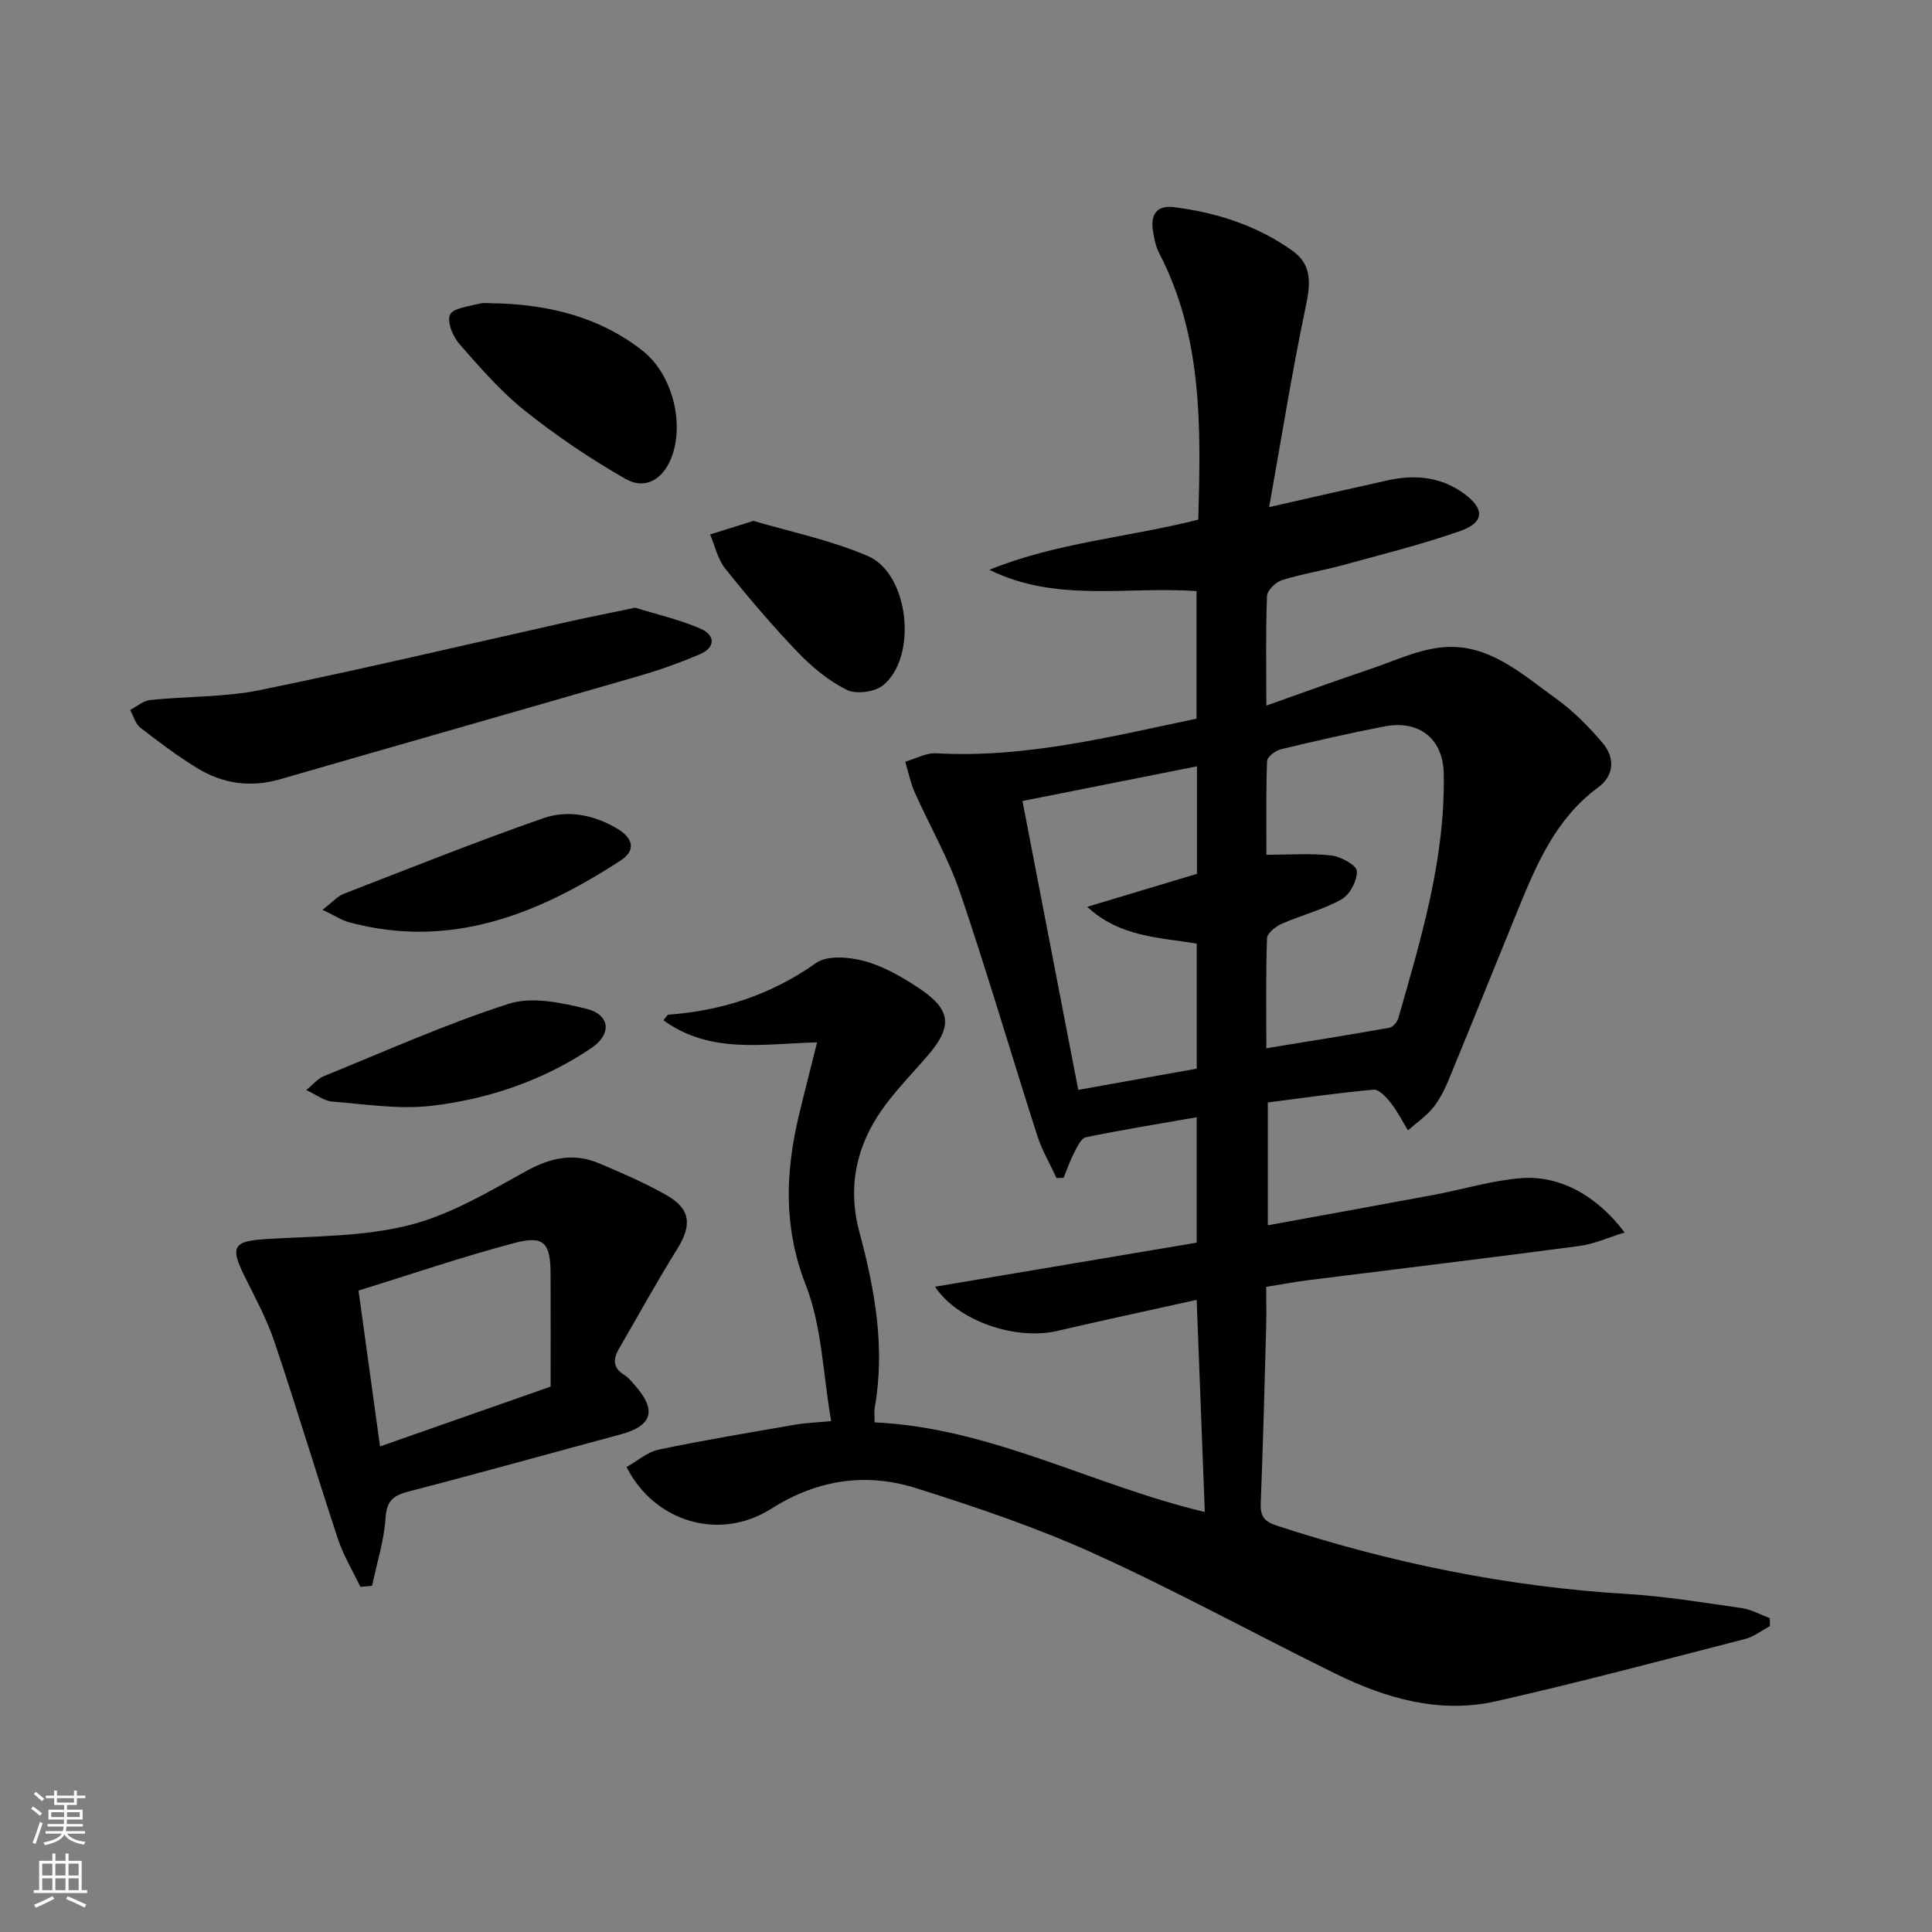
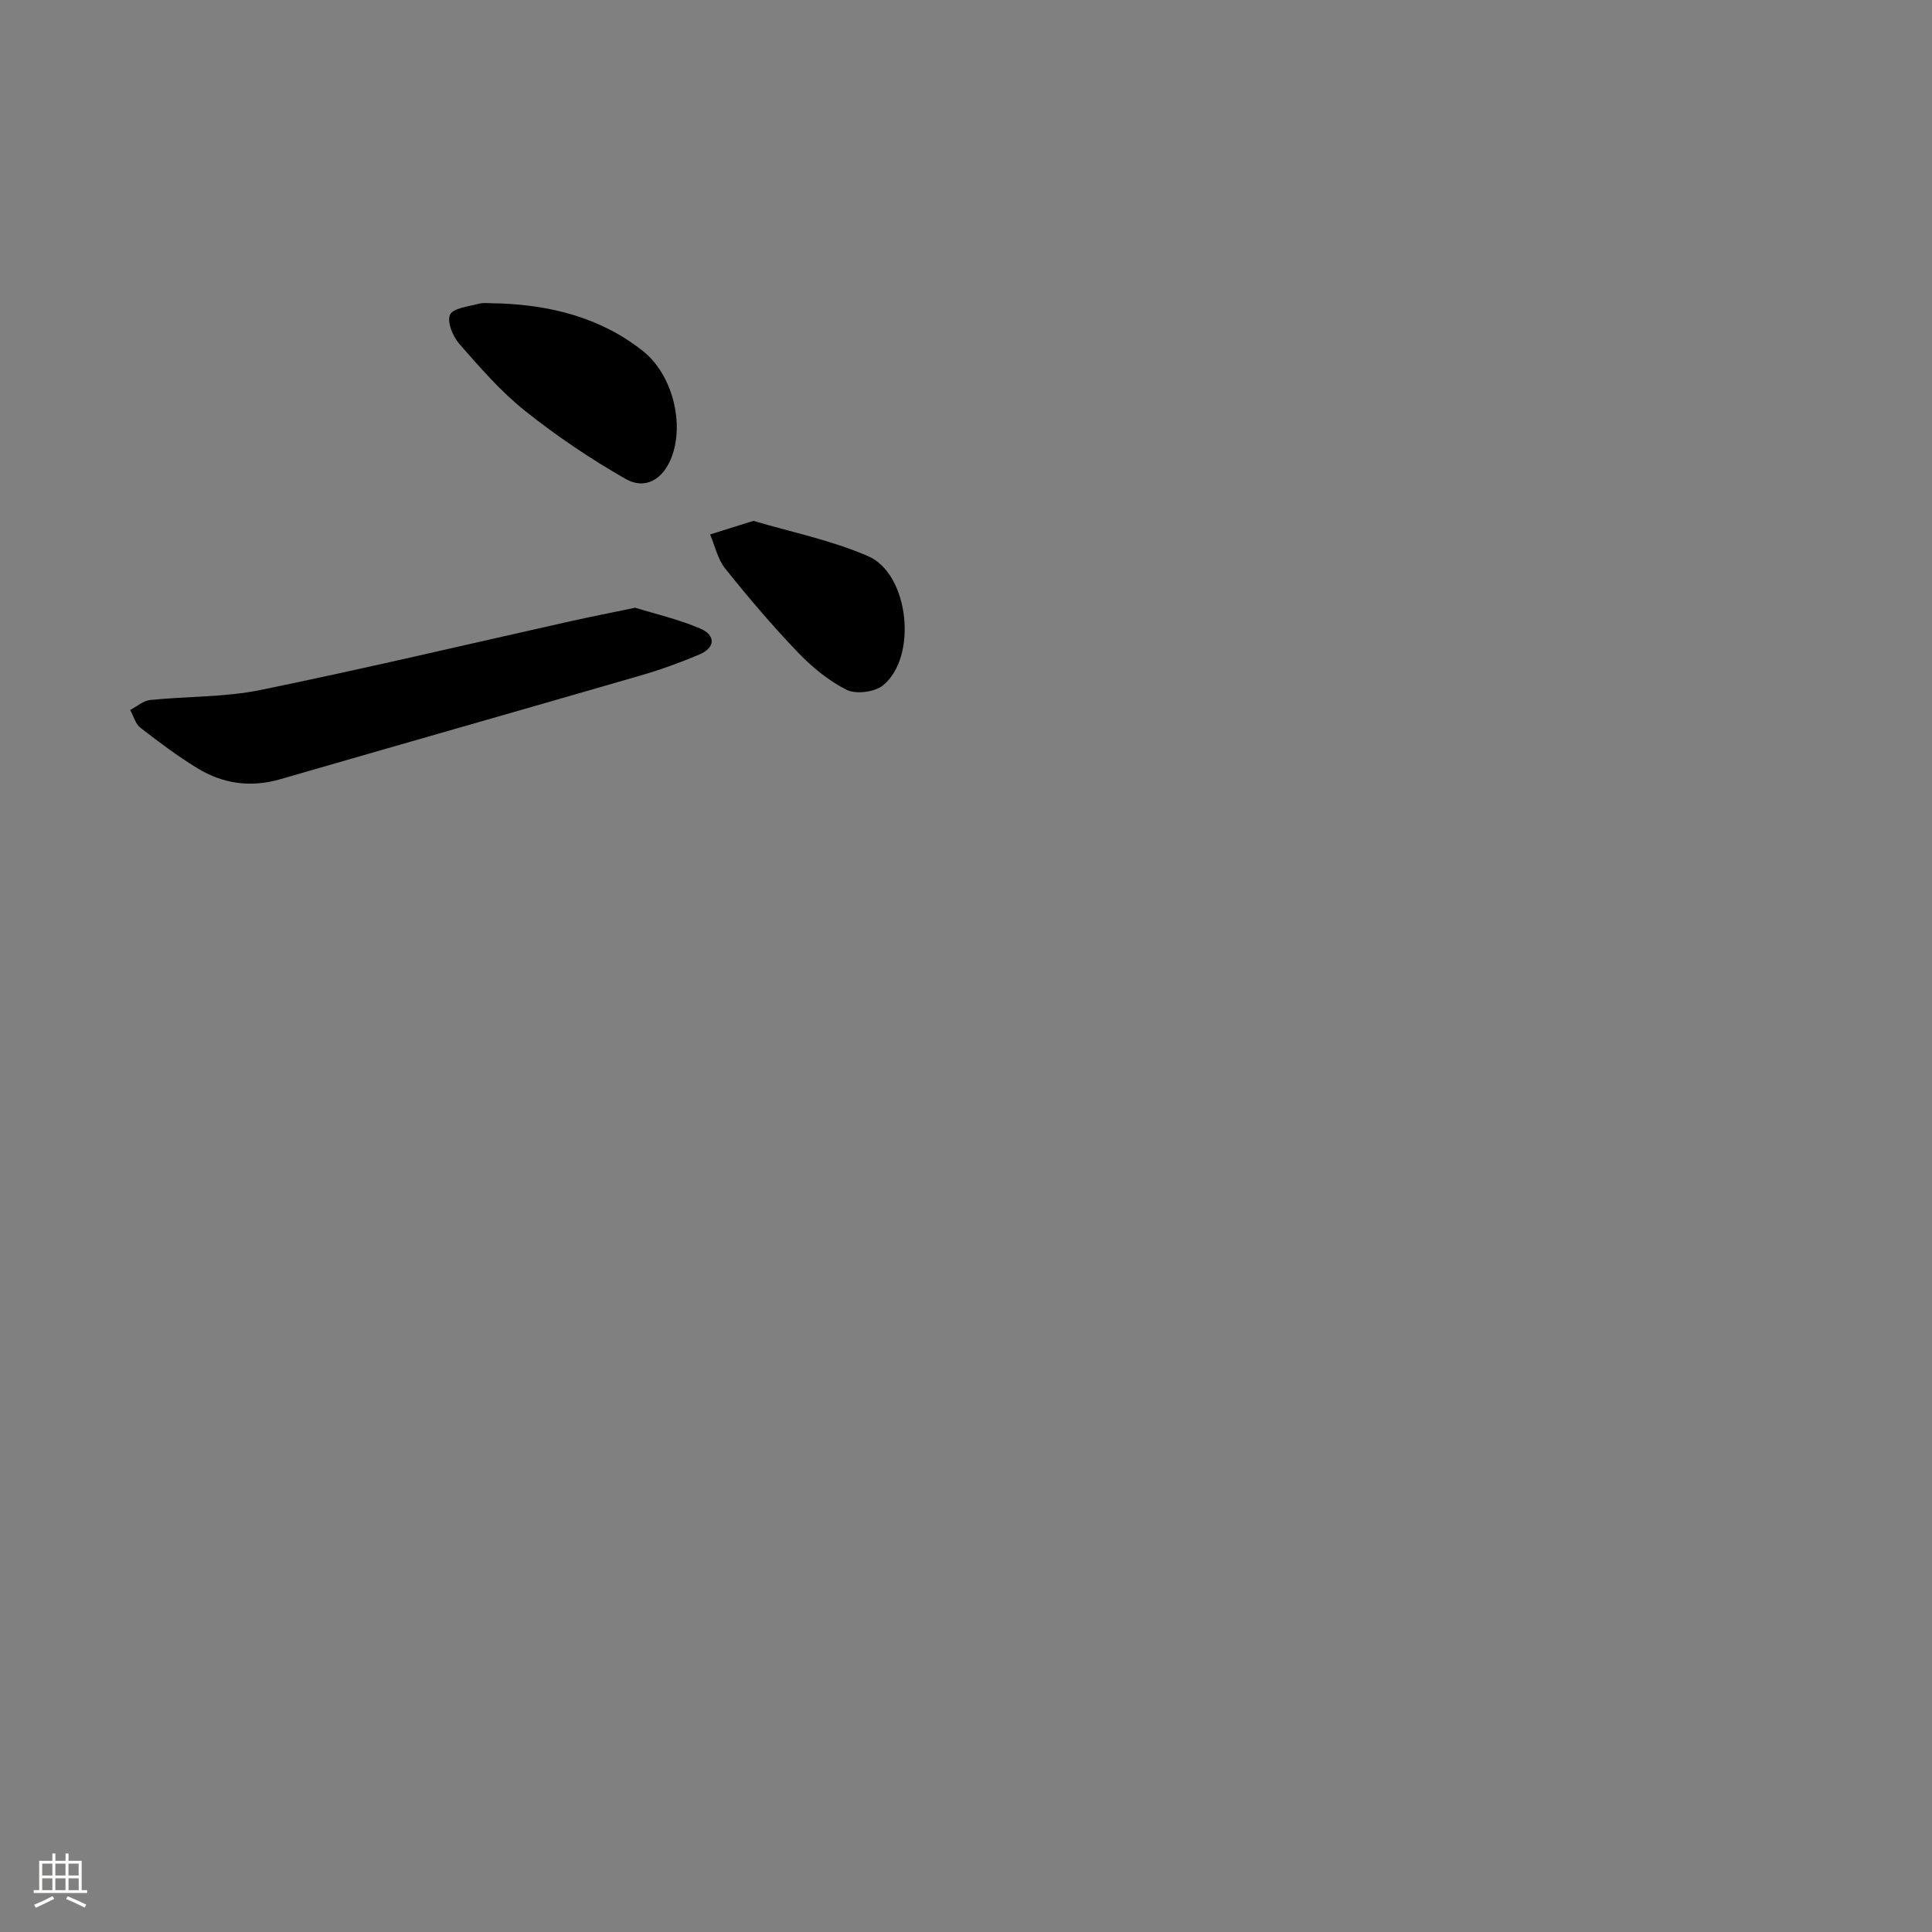
<svg xmlns="http://www.w3.org/2000/svg" enable-background="new 0 0 400 400" viewBox="0 0 400 400">
  <rect x="0" y="0" width="400" height="400" fill="#808080" stroke="none" />
  <g fill="#010000">
-     <path d="m366.44 336.67c-1.69.9-3.28 2.18-5.08 2.65-17.17 4.41-34.31 8.99-51.6 12.9-11.67 2.64-22.79-.55-33.26-5.7-16.69-8.21-33.03-17.18-49.96-24.86-11.88-5.39-24.36-9.6-36.83-13.54-10.42-3.29-20.46-1.81-30.03 4.25-10.67 6.76-24.15 2.81-29.96-8.63 2.2-1.23 4.3-3.12 6.69-3.62 9.4-1.97 18.89-3.53 28.35-5.18 1.92-.33 3.89-.39 7.32-.72-1.7-9.79-1.9-19.58-5.24-28.14-4.66-11.92-4.26-23.31-1.44-35.14 1.19-4.97 2.47-9.92 3.77-15.13-11.04.26-22.04 2.52-31.82-4.58.62-.71.81-1.13 1.03-1.15 11.15-.83 21.29-4.13 30.57-10.7 2.32-1.64 6.82-1.26 9.95-.42 3.92 1.05 7.66 3.2 11.11 5.46 7.04 4.61 7.35 8.08 1.81 14.43-2.73 3.14-5.62 6.14-8.15 9.44-6.12 7.97-8.4 16.91-5.75 26.76 3.21 11.96 5.4 23.97 3.18 36.4-.14.8-.02 1.64-.02 3.04 24.07 1.1 45.09 13.02 68.36 18.55-.56-14.73-1.11-29.1-1.68-43.92-9.82 2.18-19.38 4.23-28.89 6.44-8.61 1.99-20.61-2.06-25.28-9.16 18.2-3.06 36.15-6.09 54.17-9.12 0-9.05 0-17.16 0-25.97-7.79 1.37-15.4 2.59-22.94 4.15-1.01.21-1.82 2.03-2.45 3.25-.86 1.64-1.45 3.42-2.16 5.14-.49.02-.98.04-1.46.06-1.35-2.93-3.02-5.75-4-8.8-5.37-16.74-10.3-33.62-15.95-50.26-2.44-7.17-6.32-13.85-9.42-20.81-.89-2-1.32-4.21-1.96-6.33 2.14-.62 4.31-1.87 6.41-1.75 18.37 1.04 35.95-3.41 53.9-7.17 0-8.73 0-17.34 0-26.4-14.24-1.05-29.03 2.45-42.89-4.42 13.81-5.62 28.66-6.7 43.25-10.38.53-19.01.95-37.74-8.09-55.17-.74-1.43-1.07-3.13-1.31-4.75-.49-3.32.85-5.24 4.43-4.78 8.85 1.14 17.19 3.82 24.5 9.05 4.15 2.97 3.68 6.97 2.7 11.63-2.82 13.41-4.97 26.96-7.56 41.42 9.29-2.1 16.96-3.87 24.64-5.56 5.58-1.23 10.92-.71 15.67 2.74 4.37 3.17 4.3 6-.78 7.78-7.97 2.79-16.19 4.84-24.34 7.07-4.16 1.14-8.45 1.81-12.56 3.1-1.29.41-3.02 2.11-3.07 3.28-.29 7.14-.14 14.29-.14 22.68 7.53-2.66 14.41-5.17 21.35-7.5 5.14-1.73 10.28-4.22 15.55-4.6 9.25-.67 16.05 5.6 23.01 10.6 3.6 2.59 6.83 5.84 9.71 9.24 2.59 3.05 2.45 6.73-.95 9.23-8.79 6.47-12.76 15.97-16.67 25.54-4.71 11.52-9.34 23.07-14.08 34.57-.88 2.14-1.91 4.31-3.33 6.09-1.46 1.83-3.49 3.21-5.27 4.78-1.16-1.91-2.17-3.93-3.55-5.68-.92-1.17-2.44-2.84-3.55-2.74-7.24.63-14.45 1.69-21.91 2.64v25.43c11.63-2.13 22.99-4.17 34.33-6.29 6.02-1.13 11.96-2.96 18.02-3.46 8.1-.67 15.84 3.66 21.52 11.24-3.32 1.02-6.29 2.39-9.39 2.8-18.77 2.49-37.58 4.75-56.37 7.11-2.62.33-5.22.83-8.45 1.35 0 2.88.07 5.67-.01 8.46-.33 12.14-.64 24.29-1.12 36.42-.1 2.63.76 3.72 3.27 4.54 23.62 7.73 47.75 12.68 72.61 14.17 7.93.48 15.83 1.79 23.71 2.92 1.99.29 3.87 1.36 5.8 2.08 0 .59.01 1.12.03 1.65zm-104.24-159.7c4.9 0 9.23-.34 13.45.15 1.96.23 5.2 2 5.27 3.21.11 1.95-1.44 4.9-3.17 5.87-3.85 2.17-8.29 3.26-12.38 5.06-1.26.55-3.01 1.94-3.05 3-.26 7.44-.14 14.9-.14 22.77 8.89-1.45 17.2-2.77 25.49-4.25.73-.13 1.62-1.21 1.85-2.01 4.74-16.58 9.74-33.12 9.39-50.64-.15-7.19-5.09-11.14-12.35-9.72-7.16 1.39-14.27 3-21.36 4.72-1.13.27-2.84 1.58-2.87 2.46-.24 6.6-.13 13.21-.13 19.38zm-50.51-11.13c3.92 20.28 7.73 40.06 11.55 59.81 8.45-1.52 16.4-2.94 24.53-4.4 0-8.67 0-17.26 0-25.89-7.83-1.29-15.87-1.34-22.67-7.61 8.14-2.45 15.39-4.63 22.72-6.83 0-7.43 0-14.55 0-22.26-12.22 2.42-24.14 4.8-36.13 7.18z" />
-     <path d="m74.61 328.54c-1.57-3.3-3.51-6.49-4.65-9.93-4.48-13.54-8.56-27.21-13.11-40.72-1.58-4.69-3.96-9.13-6.18-13.59-3.12-6.25-2.36-7.35 4.48-7.77 9.89-.61 20.06-.48 29.55-2.87 8.49-2.14 16.43-6.88 24.22-11.19 5.07-2.8 9.86-3.84 15.13-1.61 4.73 2 9.48 4.05 13.93 6.58 5.06 2.87 5.31 6.21 2.19 11.22-4.2 6.74-8.03 13.71-12.02 20.58-1.25 2.16-1.28 3.99 1.13 5.45.83.5 1.47 1.35 2.13 2.09 4.65 5.22 3.66 8.43-3 10.22-14.57 3.91-29.1 7.99-43.71 11.77-3.15.82-4.64 1.82-4.87 5.46-.31 4.74-1.81 9.4-2.79 14.09-.82.08-1.63.15-2.43.22zm39.39-41.46c0-7.22.03-15.33-.01-23.44-.03-6.3-1.39-7.9-7.41-6.31-10.85 2.86-21.49 6.51-32.35 9.87 1.59 11.53 3.04 22.09 4.45 32.27 11.54-4.06 22.44-7.88 35.32-12.39z" />
    <path d="m131.51 125.82c4.19 1.3 9.03 2.4 13.52 4.34 3.1 1.34 3.16 3.91-.22 5.34-3.96 1.68-8.04 3.15-12.17 4.35-24.86 7.21-49.76 14.28-74.62 21.48-6.13 1.78-11.88.95-17.19-2.3-4.1-2.51-7.97-5.42-11.77-8.37-1.03-.8-1.42-2.42-2.11-3.67 1.38-.71 2.7-1.91 4.14-2.06 7.6-.79 15.38-.55 22.81-2.07 21.6-4.42 43.06-9.51 64.58-14.32 4.04-.89 8.09-1.69 13.03-2.72z" />
    <path d="m103.74 62.83c9.93.4 20.47 2.75 29.41 9.88 6.07 4.83 8.66 15.04 5.81 22.17-1.74 4.36-5.37 6.59-9.43 4.28-7.27-4.15-14.29-8.89-20.84-14.11-5.02-4-9.31-8.97-13.57-13.82-1.35-1.54-2.6-4.54-1.96-6.05.58-1.36 3.77-1.72 5.88-2.27 1.1-.32 2.32-.08 4.7-.08z" />
    <path d="m155.99 107.84c7.47 2.23 15.95 3.94 23.73 7.3 8.52 3.68 10.31 20.9 3.1 26.75-1.72 1.4-5.59 1.9-7.53.93-3.76-1.88-7.22-4.75-10.16-7.82-5.27-5.5-10.22-11.33-14.98-17.28-1.56-1.94-2.12-4.69-3.13-7.07 2.56-.8 5.12-1.61 8.97-2.81z" />
-     <path d="m66.77 188.36c2.12-1.62 3.12-2.81 4.39-3.3 13.73-5.32 27.4-10.8 41.3-15.65 5.1-1.78 10.54-.71 15.35 2.16 3.13 1.87 4.02 4.41.71 6.57-17.14 11.16-35.25 18.46-56.23 12.81-1.54-.41-2.93-1.35-5.52-2.59z" />
-     <path d="m63.4 225.69c1.56-1.28 2.43-2.39 3.57-2.85 12.73-5.17 25.31-10.82 38.36-15.02 4.76-1.53 10.81-.24 15.98 1.01 5.06 1.22 5.44 5.27 1.05 8.21-9.96 6.69-21.18 10.5-32.94 11.9-6.76.8-13.77-.33-20.65-.87-1.64-.13-3.18-1.37-5.37-2.38z" />
  </g>
-   <path d="m6.44 374.46.42-.45c.65.47 1.27.95 1.85 1.44l-.45.49c-.65-.56-1.25-1.06-1.82-1.48m.93 7.33-.63-.26c.55-1.36 1.05-2.8 1.52-4.33.19.1.38.19.59.27-.46 1.29-.95 2.73-1.48 4.32m-.38-10.38.44-.42c.43.34 1.01.82 1.74 1.44l-.49.49c-.53-.51-1.09-1.01-1.69-1.51m2.5.35h1.72v-1.04h.59v1.04h3.52v-1.04h.59v1.04h1.75v.53h-1.75v1.42h-2.03v.97h3.22v2.03h-3.24c0 .35-.01.66-.03.93h3.32v.53h-3.37c-.03.27-.08.58-.15.94h3.96v.53h-3.71c.67.92 1.93 1.48 3.79 1.68-.13.24-.23.44-.29.59-2.13-.38-3.48-1.08-4.04-2.12-.43.97-1.77 1.72-4.03 2.23-.09-.19-.2-.37-.33-.55 2.1-.42 3.37-1.03 3.81-1.83h-3.36v-.53h3.58c.08-.29.13-.61.16-.94h-3.33v-.53h3.39c.02-.27.04-.58.04-.93h-3.23v-2.03h3.25v-.97h-2.07v-1.42h-1.73zm1.12 3.44v1h2.65c.01-.3.02-.44.01-.4v-.25-.35zm1.19-2h3.52v-.91h-3.52zm4.71 2h-2.63v.59c0 .15-.01.28-.01.4h2.64z" fill="#fbfcfa" />
  <path d="m13.56 383.74h.63v1.52h2.72v6.07h1.13v.6h-11.06v-.6h1.13v-6.07h2.73v-1.52h.63v1.52h2.1v-1.52zm-2.69 8.83.38.56c-1.24.63-2.53 1.25-3.85 1.85-.1-.21-.21-.42-.34-.63 1.36-.55 2.63-1.15 3.81-1.78m-2.13-4.27h2.1v-2.45h-2.1zm0 3.04h2.1v-2.46h-2.1zm2.72-3.04h2.1v-2.45h-2.1zm0 3.04h2.1v-2.46h-2.1zm6.07 3.6c-1.41-.71-2.7-1.3-3.86-1.78l.35-.56c1.45.62 2.75 1.19 3.84 1.72zm-1.25-9.09h-2.1v2.45h2.1zm-2.09 5.49h2.1v-2.46h-2.1z" fill="#fbfcfa" />
</svg>